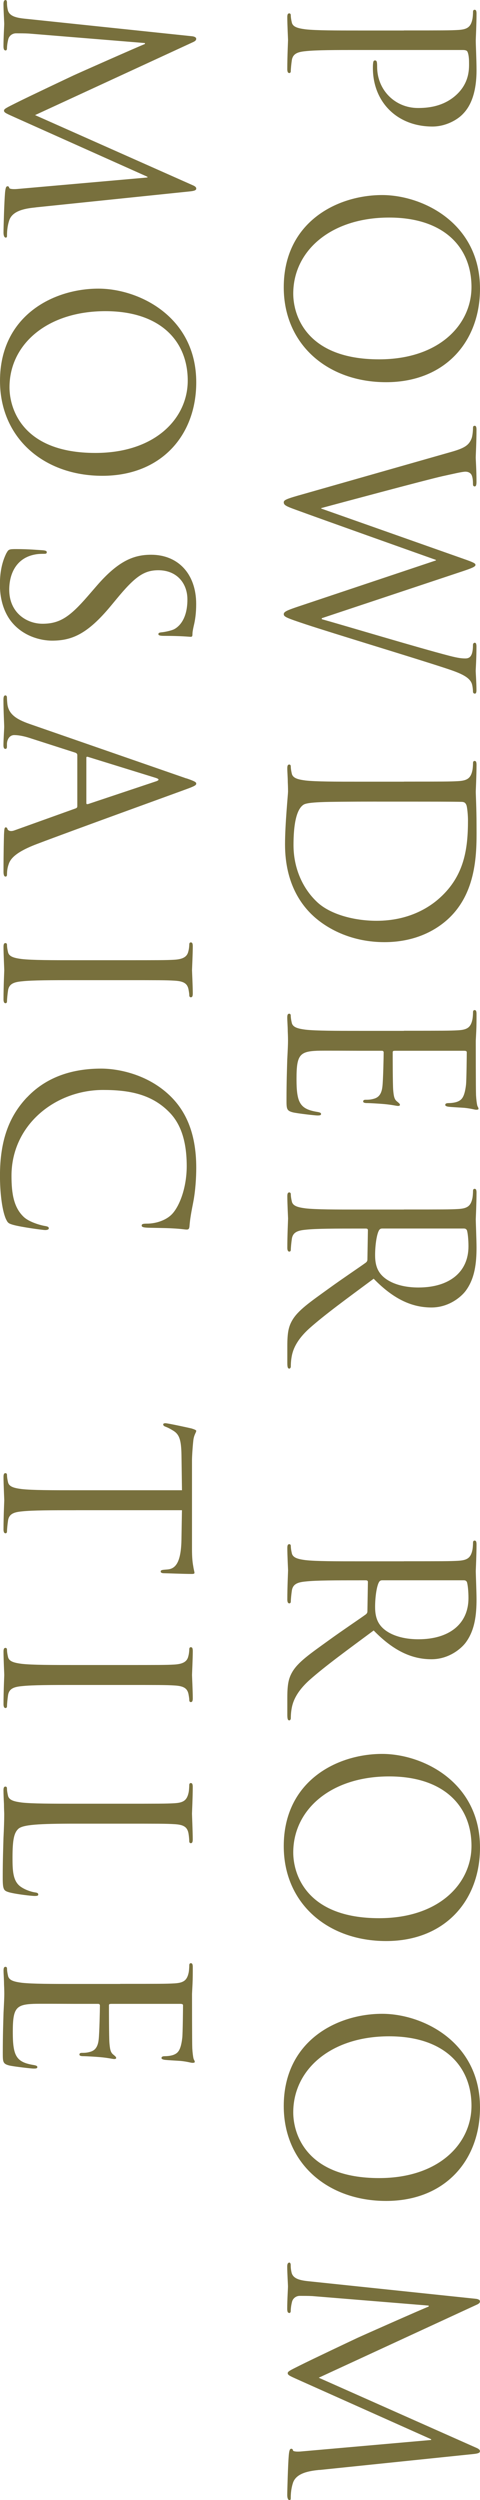
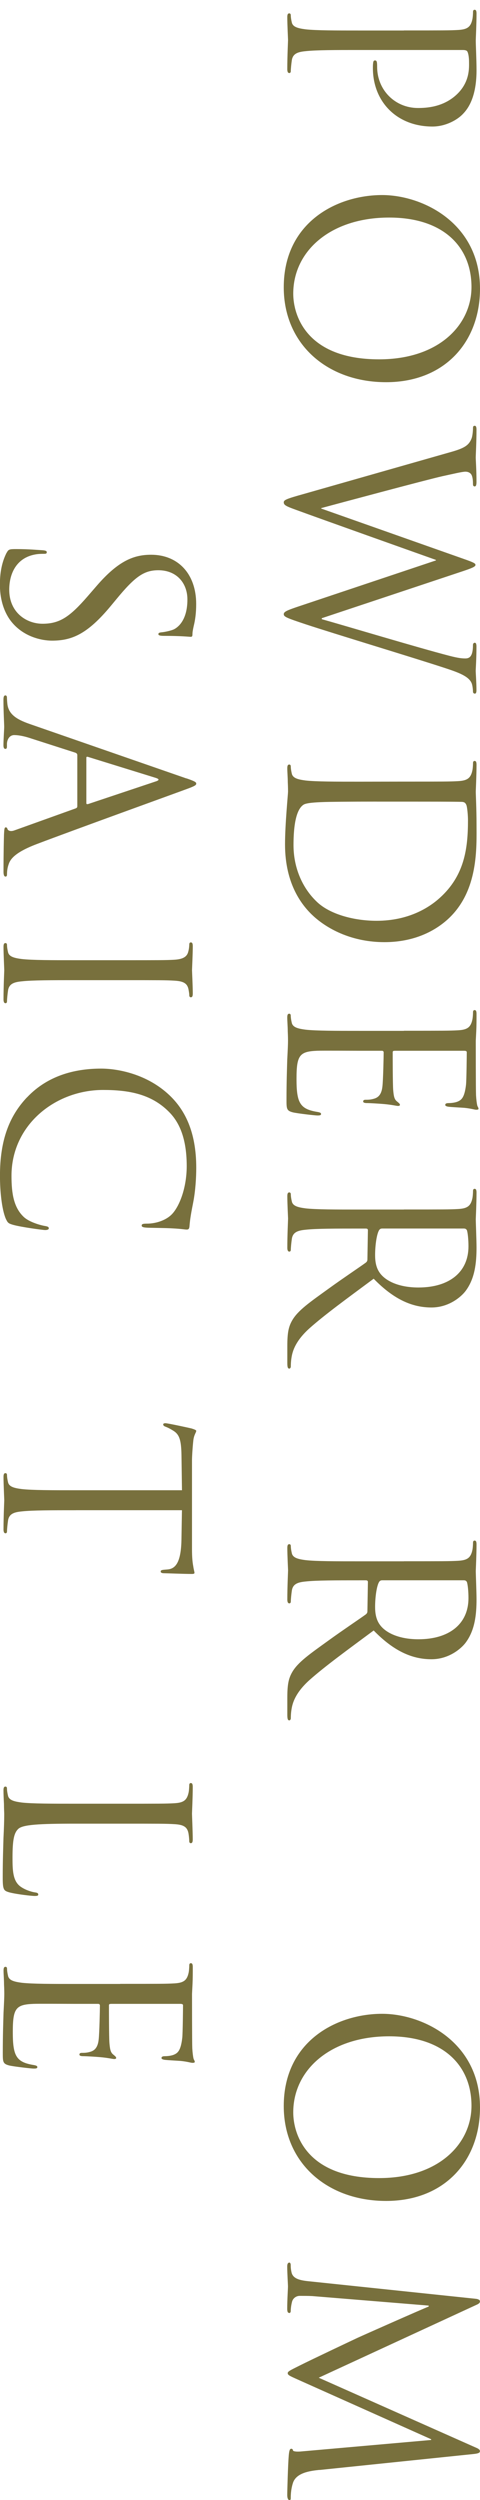
<svg xmlns="http://www.w3.org/2000/svg" viewBox="0 0 146.53 763.04">
  <defs>
    <style>.cls-1{fill:#78703d;}.cls-2{isolation:isolate;}.cls-3{mix-blend-mode:multiply;}</style>
  </defs>
  <g class="cls-2">
    <g id="Layer_2">
      <g id="main">
        <g class="cls-3">
          <path class="cls-1" d="m123.3,9.29c11.92,0,14.06,0,16.51-.14,2.6-.15,3.82-.73,4.36-3.12.15-.58.23-1.82.23-2.47,0-.29.15-.58.46-.58.46,0,.61.36.61,1.16,0,3.27-.23,7.62-.23,8.2,0,1.6.23,5.81.23,9.15,0,9.07-3.21,12.34-4.36,13.5-1.6,1.6-5.04,3.63-9.09,3.63-10.85,0-18.19-7.55-18.19-17.86,0-.36,0-1.16.08-1.52,0-.36.15-.8.53-.8.61,0,.69.44.69,1.96,0,7.04,5.43,12.56,12.46,12.56,2.52,0,7.64-.22,11.77-4.06,4.13-3.85,3.82-8.27,3.82-9.94,0-1.23-.15-2.47-.46-3.12-.15-.44-.69-.58-1.45-.58h-31.41c-7.34,0-13.37,0-16.58.36-2.22.22-3.9.65-4.2,2.83-.15,1.02-.31,2.61-.31,3.27,0,.43-.23.58-.46.58-.38,0-.61-.36-.61-1.16,0-3.99.23-8.57.23-8.93,0-.22-.23-4.79-.23-6.97,0-.8.15-1.16.61-1.16.23,0,.46.14.46.58,0,.65.15,1.52.31,2.18.31,1.45,1.99,1.81,4.2,2.11,3.21.36,9.25.36,16.58.36h13.45Z" />
          <path class="cls-1" d="m146.53,88.12c0,16.33-10.85,28.53-28.66,28.53s-31.25-11.47-31.25-28.96c0-19.89,16.28-28.16,30.03-28.16,12.38,0,29.88,8.57,29.88,28.6Zm-57.01,1.52c0,6.53,3.97,20.03,26.21,20.03,18.34,0,28.2-10.6,28.2-22.07,0-12.12-8.41-21.2-25.14-21.2-17.81,0-29.27,10.16-29.27,23.23Z" />
          <path class="cls-1" d="m98.23,188.69v.29c7.03,1.96,29.19,8.64,38.97,11.18,2.83.73,3.9.8,4.89.8,1.38,0,2.29-.8,2.29-4.14,0-.36.23-.65.54-.65.38,0,.54.36.53,1.23,0,3.7-.23,6.75-.23,7.4,0,.51.23,3.63.23,5.88,0,.65-.15,1.02-.46,1.02-.38,0-.61-.22-.61-.65,0-.29-.08-1.67-.38-2.47-.84-2.18-4.05-3.34-8.25-4.72-9.71-3.19-34-10.52-42.56-13.36-5.66-1.89-6.57-2.25-6.57-3.05,0-.73.99-1.16,3.97-2.18l42.49-14.23v-.15c-7.34-2.61-35.3-12.56-42.41-15.17-3.21-1.16-4.05-1.52-4.05-2.4,0-.73.84-1.09,6.04-2.54l45.31-12.92c4.05-1.16,5.2-2.1,5.96-3.99.38-.94.46-2.76.46-3.27,0-.36.08-.65.54-.65.38,0,.54.44.53,1.16,0,3.77-.23,7.77-.23,8.56,0,.65.23,3.85.23,7.48,0,1.02-.23,1.31-.54,1.31-.46,0-.54-.36-.54-.73,0-.58,0-1.96-.46-2.83-.23-.44-.84-.94-1.83-.94s-3.67.65-7.03,1.38c-4.89,1.09-32.94,8.64-36.99,9.73v.15l43.56,15.39c3.13,1.09,3.52,1.38,3.52,1.81,0,.51-.99.94-3.59,1.82l-43.33,14.44Z" />
-           <path class="cls-1" d="m123.3,238.55c11.92,0,14.06,0,16.51-.14,2.6-.15,3.82-.73,4.36-3.12.15-.58.23-1.82.23-2.47,0-.29.15-.58.46-.58.46,0,.61.36.61,1.16,0,3.27-.23,7.84-.23,8.2,0,.87.23,5.44.23,9.8,0,7.19.69,20.47-8.71,29.11-3.97,3.63-10.32,7.04-19.41,7.04-9.63,0-17.04-3.77-21.55-7.84-3.44-3.12-8.79-9.65-8.79-21.99,0-3.12.23-6.97.46-10.09.23-3.19.46-5.66.46-6.02,0-.14,0-1.38-.08-2.9,0-1.45-.15-3.12-.15-4.21,0-.8.15-1.16.61-1.16.23,0,.46.14.46.58,0,.65.15,1.52.31,2.18.31,1.45,1.99,1.81,4.2,2.11,3.21.36,9.25.36,16.58.36h13.45Zm-8.25,6.1c-8.1,0-15.13.07-16.58.15-1.91.07-4.97.22-5.81.8-1.45.94-3.06,3.77-3.06,12.34,0,6.75,2.6,12.99,7.11,17.28,3.9,3.77,11.23,5.81,18.26,5.81,9.71,0,15.97-3.99,19.26-6.97,7.57-6.82,8.63-15.1,8.63-23.74,0-1.45-.23-4.14-.53-4.72-.31-.65-.69-.87-1.53-.87-2.6-.07-10.39-.07-16.28-.07h-9.48Z" />
+           <path class="cls-1" d="m123.3,238.55c11.92,0,14.06,0,16.51-.14,2.6-.15,3.82-.73,4.36-3.12.15-.58.23-1.82.23-2.47,0-.29.15-.58.46-.58.46,0,.61.36.61,1.16,0,3.27-.23,7.84-.23,8.2,0,.87.23,5.44.23,9.8,0,7.19.69,20.47-8.71,29.11-3.97,3.63-10.32,7.04-19.41,7.04-9.63,0-17.04-3.77-21.55-7.84-3.44-3.12-8.79-9.65-8.79-21.99,0-3.12.23-6.97.46-10.09.23-3.19.46-5.66.46-6.02,0-.14,0-1.38-.08-2.9,0-1.45-.15-3.12-.15-4.21,0-.8.15-1.16.61-1.16.23,0,.46.14.46.58,0,.65.15,1.52.31,2.18.31,1.45,1.99,1.81,4.2,2.11,3.21.36,9.25.36,16.58.36Zm-8.25,6.1c-8.1,0-15.13.07-16.58.15-1.91.07-4.97.22-5.81.8-1.45.94-3.06,3.77-3.06,12.34,0,6.75,2.6,12.99,7.11,17.28,3.9,3.77,11.23,5.81,18.26,5.81,9.71,0,15.97-3.99,19.26-6.97,7.57-6.82,8.63-15.1,8.63-23.74,0-1.45-.23-4.14-.53-4.72-.31-.65-.69-.87-1.53-.87-2.6-.07-10.39-.07-16.28-.07h-9.48Z" />
          <path class="cls-1" d="m123.3,314.59c11.92,0,14.06,0,16.51-.14,2.6-.15,3.82-.73,4.36-3.12.15-.58.23-1.82.23-2.47,0-.29.15-.58.46-.58.46,0,.61.36.61,1.16,0,1.67,0,3.63-.08,5.23l-.15,2.98c0,.51,0,14.95.08,16.62.08,1.38.23,2.54.38,3.12.08.36.38.65.38,1.02,0,.22-.31.29-.69.29-.53,0-1.45-.36-3.59-.58-.76-.07-4.13-.22-5.04-.36-.38-.07-.84-.22-.84-.51,0-.44.38-.58.99-.58.53,0,1.83-.07,2.75-.44,1.22-.51,2.14-1.23,2.6-5.15.15-1.23.23-9.15.23-9.94,0-.29-.23-.44-.76-.44h-21.09c-.53,0-.76.07-.76.44,0,.94,0,9.87.15,11.54.15,1.74.31,2.76,1.07,3.41.61.51.99.8.99,1.09,0,.22-.15.36-.61.36s-1.76-.36-4.28-.58c-1.53-.14-4.36-.29-4.89-.29-.61,0-1.45,0-1.45-.51,0-.36.31-.51.69-.51.76,0,1.53,0,2.52-.29,1.07-.29,2.37-.94,2.67-3.77.23-1.96.38-9.15.38-10.38,0-.36-.23-.51-.54-.51h-6.72c-2.6,0-11.46-.07-13.07,0-5.27.22-6.27,1.31-6.27,8.42,0,1.89,0,5.08.84,6.97.84,1.89,2.37,2.76,5.5,3.27.84.15,1.15.29,1.15.65,0,.44-.61.44-1.15.44-.61,0-5.81-.58-7.41-.94-1.99-.51-1.99-1.09-1.99-3.92,0-5.44.15-9.44.23-12.27.15-2.83.23-4.57.23-5.66,0-.14,0-1.38-.08-2.9,0-1.45-.15-3.12-.15-4.21,0-.8.15-1.16.61-1.16.23,0,.46.14.46.58,0,.65.15,1.52.31,2.18.31,1.45,1.99,1.81,4.2,2.11,3.21.36,9.25.36,16.58.36h13.45Z" />
          <path class="cls-1" d="m123.3,369.14c11.92,0,14.06,0,16.51-.14,2.6-.15,3.82-.73,4.36-3.12.15-.58.23-1.82.23-2.47,0-.29.15-.58.46-.58.46,0,.61.36.61,1.16,0,3.27-.23,7.84-.23,8.2,0,.8.23,6.32.23,8.57,0,4.57-.46,9.44-3.36,13.28-1.38,1.81-5.12,5.01-10.39,5.01-5.66,0-11.31-2.25-17.65-8.78-8.02,5.95-14.82,10.89-19.56,15.1-4.36,3.92-5.2,7.04-5.5,8.86-.23,1.38-.23,2.4-.23,2.83,0,.36-.23.65-.46.65-.46,0-.61-.44-.61-1.74v-5.15c0-4.07.38-5.88,1.45-7.77,1.76-3.12,5.5-5.66,11.23-9.8,4.2-3.05,9.32-6.46,11.31-7.91.31-.29.46-.51.46-.94l.15-8.93c0-.36-.23-.51-.61-.51h-1.83c-7.34,0-13.37,0-16.58.36-2.22.22-3.9.65-4.2,2.83-.15,1.02-.31,2.61-.31,3.27,0,.44-.23.58-.46.58-.38,0-.61-.36-.61-1.16,0-3.99.23-8.56.23-8.93,0-.07-.23-4.65-.23-6.82,0-.8.15-1.16.61-1.16.23,0,.46.14.46.58,0,.65.15,1.52.31,2.18.31,1.45,1.99,1.81,4.2,2.11,3.21.36,9.25.36,16.58.36h13.45Zm-6.65,5.81c-.38,0-.69.14-.92.51-.69,1.09-1.22,4.43-1.22,7.62,0,1.74.23,3.77,1.45,5.44,1.83,2.54,5.96,4.43,11.77,4.43,9.55,0,15.28-4.79,15.28-12.56,0-2.18-.23-4.14-.46-4.86-.15-.36-.46-.58-.92-.58h-24.99Z" />
          <path class="cls-1" d="m123.3,476.5c11.92,0,14.06,0,16.51-.14,2.6-.15,3.82-.73,4.36-3.12.15-.58.23-1.82.23-2.47,0-.29.15-.58.46-.58.46,0,.61.36.61,1.16,0,3.27-.23,7.84-.23,8.2,0,.8.23,6.32.23,8.57,0,4.57-.46,9.44-3.36,13.28-1.38,1.81-5.12,5.01-10.39,5.01-5.66,0-11.31-2.25-17.65-8.78-8.02,5.95-14.82,10.89-19.56,15.1-4.36,3.92-5.2,7.04-5.5,8.86-.23,1.38-.23,2.4-.23,2.83,0,.36-.23.65-.46.65-.46,0-.61-.44-.61-1.74v-5.15c0-4.07.38-5.88,1.45-7.77,1.76-3.12,5.5-5.66,11.23-9.8,4.2-3.05,9.32-6.46,11.31-7.91.31-.29.46-.51.46-.94l.15-8.93c0-.36-.23-.51-.61-.51h-1.83c-7.34,0-13.37,0-16.58.36-2.22.22-3.9.65-4.2,2.83-.15,1.02-.31,2.61-.31,3.27,0,.44-.23.58-.46.58-.38,0-.61-.36-.61-1.16,0-3.99.23-8.56.23-8.93,0-.07-.23-4.65-.23-6.82,0-.8.15-1.16.61-1.16.23,0,.46.14.46.58,0,.65.15,1.52.31,2.18.31,1.45,1.99,1.81,4.2,2.11,3.21.36,9.25.36,16.58.36h13.45Zm-6.65,5.81c-.38,0-.69.14-.92.51-.69,1.09-1.22,4.43-1.22,7.62,0,1.74.23,3.77,1.45,5.44,1.83,2.54,5.96,4.43,11.77,4.43,9.55,0,15.28-4.79,15.28-12.56,0-2.18-.23-4.14-.46-4.86-.15-.36-.46-.58-.92-.58h-24.99Z" />
-           <path class="cls-1" d="m146.53,563.89c0,16.33-10.85,28.53-28.66,28.53s-31.25-11.47-31.25-28.96c0-19.89,16.28-28.16,30.03-28.16,12.38,0,29.88,8.57,29.88,28.6Zm-57.01,1.52c0,6.53,3.97,20.03,26.21,20.03,18.34,0,28.2-10.6,28.2-22.07,0-12.12-8.41-21.2-25.14-21.2-17.81,0-29.27,10.16-29.27,23.23Z" />
          <path class="cls-1" d="m146.53,643.21c0,16.33-10.85,28.53-28.66,28.53s-31.25-11.47-31.25-28.96c0-19.89,16.28-28.16,30.03-28.16,12.38,0,29.88,8.57,29.88,28.6Zm-57.01,1.52c0,6.53,3.97,20.03,26.21,20.03,18.34,0,28.2-10.6,28.2-22.07,0-12.12-8.41-21.2-25.14-21.2-17.81,0-29.27,10.16-29.27,23.23Z" />
          <path class="cls-1" d="m97.55,753.82c-2.75.29-7.03.8-8.1,3.92-.69,2.11-.69,3.99-.69,4.72,0,.36-.08.58-.38.58-.46,0-.69-.65-.69-1.52,0-1.6.23-9.44.46-12.12.15-1.67.38-2.03.76-2.03.31,0,.46.15.53.51.08.36,1.38.44,2.75.29l39.43-3.48v-.22l-39.74-17.78c-3.36-1.52-4.05-1.74-4.05-2.4,0-.51.76-.87,3.52-2.25,3.74-1.89,16.96-8.13,17.73-8.49,1.38-.65,19.71-8.78,21.78-9.58v-.29l-35.46-2.9c-1.22-.07-2.6-.07-3.9-.07-1.15,0-2.14.8-2.37,1.89-.31,1.23-.38,2.32-.38,2.76,0,.29-.15.58-.38.58-.54,0-.69-.44-.69-1.31,0-2.69.23-6.17.23-6.75,0-.65-.23-4.14-.23-6.1,0-.73.15-1.23.69-1.23.23,0,.38.36.38.73,0,.58,0,1.09.23,2.18.46,2.39,3.44,2.61,6.34,2.9l49.82,5.23c.84.07,1.38.36,1.38.8s-.31.73-1.15,1.09l-48.07,22.21,47.99,21.34c.69.29,1.22.58,1.22,1.09s-.61.73-2.06.87l-46.92,4.86Z" />
-           <path class="cls-1" d="m10.93,63.3c-2.75.29-7.03.8-8.1,3.92-.69,2.11-.69,3.99-.69,4.72,0,.36-.08.58-.38.58-.46,0-.69-.65-.69-1.52,0-1.6.23-9.44.46-12.12.15-1.67.38-2.03.76-2.03.31,0,.46.15.54.51.08.36,1.38.44,2.75.29l39.43-3.48v-.22L5.27,36.15c-3.36-1.52-4.05-1.74-4.05-2.4,0-.51.76-.87,3.51-2.25,3.74-1.89,16.96-8.13,17.73-8.49,1.38-.65,19.72-8.78,21.78-9.58v-.29l-35.46-2.9c-1.22-.07-2.6-.07-3.9-.07-1.15,0-2.14.8-2.37,1.89-.31,1.23-.38,2.32-.38,2.76,0,.29-.15.58-.38.58-.53,0-.69-.44-.69-1.31,0-2.69.23-6.17.23-6.75,0-.65-.23-4.14-.23-6.1,0-.73.15-1.23.69-1.23.23,0,.38.36.38.73,0,.58,0,1.09.23,2.18.46,2.39,3.44,2.61,6.34,2.9l49.82,5.23c.84.07,1.38.36,1.38.8s-.31.73-1.15,1.09L10.7,35.13l47.99,21.34c.69.29,1.22.58,1.22,1.09s-.61.73-2.06.87l-46.92,4.86Z" />
-           <path class="cls-1" d="m59.91,116.69c0,16.33-10.85,28.53-28.66,28.53S0,133.74,0,116.25c0-19.89,16.28-28.16,30.03-28.16,12.38,0,29.88,8.57,29.88,28.6Zm-57.01,1.52c0,6.53,3.97,20.03,26.21,20.03,18.34,0,28.2-10.6,28.2-22.07,0-12.12-8.41-21.2-25.14-21.2-17.8,0-29.27,10.16-29.27,23.23Z" />
          <path class="cls-1" d="m2.06,168.67c.53-1.02.84-1.09,2.9-1.09,3.82,0,6.88.29,8.1.36.84.07,1.22.22,1.22.58,0,.44-.23.51-.84.51-.69,0-1.76,0-2.83.22-5.65,1.09-7.79,5.88-7.79,10.74,0,6.97,5.27,10.38,10.16,10.38,5.27,0,8.33-2.11,13.75-8.35l2.83-3.27c6.65-7.69,11.39-9.44,16.58-9.44,8.18,0,13.75,5.81,13.75,15.03,0,2.83-.31,4.94-.76,6.75-.31,1.38-.38,1.96-.38,2.54s-.15.73-.54.73-2.9-.29-8.1-.29c-1.22,0-1.76-.14-1.76-.51,0-.44.38-.51.99-.58.92-.07,2.98-.51,3.82-.94.84-.44,4.05-2.4,4.05-9.07,0-5.01-3.29-8.93-8.86-8.93-4.36,0-7.11,1.89-12.84,8.86l-1.68,2.03c-7.11,8.57-11.84,10.6-17.96,10.6-3.13,0-8.94-1.16-12.69-6.17-2.29-3.12-3.21-7.04-3.21-10.96,0-3.41.53-6.75,2.06-9.73Z" />
          <path class="cls-1" d="m56.93,237.56c2.52.87,2.98,1.16,2.98,1.6s-.38.73-2.75,1.6c-2.9,1.09-34.46,12.49-46.08,16.91-6.8,2.61-8.02,4.72-8.48,6.24-.38,1.09-.46,2.18-.46,2.9,0,.44-.08.73-.46.73-.46,0-.61-.65-.61-1.45,0-1.09,0-6.39.15-11.4.08-1.38.08-2.18.53-2.18.31,0,.46.22.53.51.15.44.84.87,2.06.44l18.8-6.75c.31-.15.46-.29.46-.65v-15.61c0-.36-.23-.58-.61-.73l-13.53-4.35c-1.91-.65-3.74-1.02-5.12-1.02-1.53,0-2.22,1.52-2.22,2.76v.73c0,.51-.15.73-.46.73-.46,0-.61-.44-.61-1.09,0-1.74.23-4.86.23-5.66s-.23-4.79-.23-8.2c0-.94.15-1.38.61-1.38.31,0,.46.29.46.65,0,.51.08,1.52.15,2.11.46,3.34,3.36,4.79,7.18,6.1l47.45,16.48Zm-30.57,7.55c0,.36.23.36.54.29l20.63-6.9c1.15-.36,1.15-.73,0-1.09l-20.63-6.39c-.38-.15-.54,0-.54.22v13.86Z" />
          <path class="cls-1" d="m23.23,299.15c-7.34,0-13.37,0-16.58.36-2.22.22-3.9.65-4.2,2.83-.15,1.02-.31,2.61-.31,3.27,0,.44-.23.58-.46.58-.38,0-.61-.36-.61-1.16,0-3.99.23-8.57.23-8.93s-.23-4.94-.23-7.11c0-.8.15-1.16.61-1.16.23,0,.46.14.46.58,0,.65.15,1.52.31,2.18.31,1.45,1.99,1.81,4.2,2.11,3.21.36,9.25.36,16.58.36h13.45c11.92,0,14.06,0,16.51-.14,2.6-.15,3.9-.87,4.28-2.47.23-.8.31-1.74.31-2.25,0-.29.15-.58.46-.58.46,0,.61.36.61,1.16,0,2.4-.23,6.97-.23,7.33s.23,4.94.23,7.11c0,.8-.15,1.16-.61,1.16-.31,0-.46-.29-.46-.58,0-.51-.08-.94-.23-1.81-.38-1.96-1.68-2.54-4.36-2.69-2.45-.15-4.58-.15-16.51-.15h-13.45Z" />
          <path class="cls-1" d="m8.25,334.92c6.65-7.04,15.36-8.78,22.62-8.78,5.12,0,14.06,1.67,20.86,8.13,4.58,4.35,8.18,10.96,8.18,22.14,0,2.9-.23,6.97-.92,10.52-.54,2.76-.99,5.08-1.15,7.4-.08.8-.38.94-.84.94-.61,0-1.53-.22-4.28-.36-2.52-.15-6.72-.15-7.87-.22-1.15-.07-1.6-.22-1.6-.65,0-.51.54-.58,1.6-.58,2.98,0,6.11-1.16,7.79-3.05,2.29-2.54,4.36-8.13,4.36-14.52,0-9.65-2.98-14.15-5.58-16.7-5.35-5.3-12.15-6.53-19.94-6.53-14.6,0-27.97,10.67-27.97,26.2,0,5.44.69,9.73,3.82,12.63,1.68,1.52,5.04,2.47,6.42,2.69.84.15,1.15.29,1.15.73,0,.36-.53.51-1.15.51-.54,0-7.18-.87-9.78-1.6-1.45-.44-1.6-.58-2.22-1.89-1.22-2.9-1.76-8.42-1.76-13.07,0-10.89,2.83-18.22,8.25-23.95Z" />
          <path class="cls-1" d="m23.23,460.93c-7.34,0-13.37,0-16.58.36-2.22.22-3.9.65-4.2,2.83-.15,1.02-.31,2.61-.31,3.27,0,.44-.23.58-.46.58-.38,0-.61-.36-.61-1.16,0-3.99.23-8.57.23-8.93s-.23-4.94-.23-7.11c0-.8.15-1.16.61-1.16.23,0,.46.15.46.58,0,.65.15,1.52.31,2.18.31,1.45,1.99,1.81,4.2,2.1,3.21.36,9.25.36,16.58.36h32.32l-.15-10.74c-.08-4.5-.61-6.24-2.45-7.4-1.3-.8-1.83-1.02-2.37-1.23-.61-.22-.76-.44-.76-.73,0-.22.23-.36.69-.36.76,0,7.34,1.45,7.95,1.6.46.15,1.45.44,1.45.73,0,.51-.76,1.23-.92,3.19-.23,2.11-.38,4.86-.38,5.73v27.22c0,2.32.15,3.99.38,5.15.15,1.09.38,1.74.38,2.03,0,.36-.46.36-.92.36-2.29,0-7.57-.22-8.41-.22-.69,0-.99-.22-.99-.51,0-.36.23-.51,1.3-.58l.84-.07c2.29-.22,4.05-1.96,4.2-8.93l.15-9.15H23.23Z" />
-           <path class="cls-1" d="m23.23,514.26c-7.34,0-13.37,0-16.58.36-2.22.22-3.9.65-4.2,2.83-.15,1.02-.31,2.61-.31,3.27,0,.44-.23.58-.46.58-.38,0-.61-.36-.61-1.16,0-3.99.23-8.57.23-8.93s-.23-4.94-.23-7.11c0-.8.15-1.16.61-1.16.23,0,.46.14.46.58,0,.65.15,1.52.31,2.18.31,1.45,1.99,1.81,4.2,2.11,3.21.36,9.25.36,16.58.36h13.45c11.92,0,14.06,0,16.51-.14,2.6-.15,3.9-.87,4.28-2.47.23-.8.31-1.74.31-2.25,0-.29.15-.58.46-.58.46,0,.61.36.61,1.16,0,2.4-.23,6.97-.23,7.33s.23,4.94.23,7.11c0,.8-.15,1.16-.61,1.16-.31,0-.46-.29-.46-.58,0-.51-.08-.94-.23-1.81-.38-1.96-1.68-2.54-4.36-2.69-2.45-.15-4.58-.15-16.51-.15h-13.45Z" />
          <path class="cls-1" d="m23.08,556.59c-11.23,0-16.12.29-17.5,1.6-1.22,1.16-1.76,3.05-1.76,8.71,0,3.85.08,7.04,2.29,8.78,1.22.94,3.13,1.67,4.58,1.89.61.07.99.22.99.65,0,.36-.31.44-1.15.44s-5.43-.51-7.64-1.09c-1.76-.51-2.06-.73-2.06-4.57,0-5.23.15-9,.23-12.05.15-3.05.23-5.3.23-7.4,0-.29-.08-1.52-.08-2.98-.08-1.45-.15-3.05-.15-4.14,0-.8.15-1.16.61-1.16.23,0,.46.14.46.58,0,.65.15,1.52.31,2.18.31,1.45,1.99,1.81,4.2,2.11,3.21.36,9.25.36,16.58.36h13.45c11.92,0,14.06,0,16.51-.14,2.6-.15,3.82-.73,4.36-3.12.15-.58.23-1.82.23-2.47,0-.29.15-.58.46-.58.46,0,.61.36.61,1.16,0,3.27-.23,7.84-.23,8.2s.23,5.66.23,7.84c0,.8-.15,1.16-.61,1.16-.31,0-.46-.29-.46-.58,0-.51-.08-1.52-.23-2.4-.38-2.1-1.68-2.69-4.36-2.83-2.45-.15-4.58-.15-16.51-.15h-13.6Z" />
          <path class="cls-1" d="m36.68,605.48c11.92,0,14.06,0,16.51-.14,2.6-.15,3.82-.73,4.36-3.12.15-.58.23-1.82.23-2.47,0-.29.15-.58.46-.58.46,0,.61.36.61,1.16,0,1.67,0,3.63-.08,5.23l-.15,2.98c0,.51,0,14.95.08,16.62.08,1.38.23,2.54.38,3.12.08.36.38.65.38,1.02,0,.22-.31.29-.69.29-.54,0-1.45-.36-3.59-.58-.76-.07-4.13-.22-5.04-.36-.38-.07-.84-.22-.84-.51,0-.44.38-.58.99-.58.54,0,1.83-.07,2.75-.44,1.22-.51,2.14-1.23,2.6-5.15.15-1.23.23-9.15.23-9.94,0-.29-.23-.44-.76-.44h-21.09c-.54,0-.76.07-.76.44,0,.94,0,9.87.15,11.54.15,1.74.31,2.76,1.07,3.41.61.51.99.8.99,1.09,0,.22-.15.36-.61.36s-1.76-.36-4.28-.58c-1.53-.14-4.36-.29-4.89-.29-.61,0-1.45,0-1.45-.51,0-.36.31-.51.69-.51.76,0,1.53,0,2.52-.29,1.07-.29,2.37-.94,2.67-3.77.23-1.96.38-9.15.38-10.38,0-.36-.23-.51-.53-.51h-6.72c-2.6,0-11.46-.07-13.07,0-5.27.22-6.27,1.31-6.27,8.42,0,1.89,0,5.08.84,6.97.84,1.89,2.37,2.76,5.5,3.27.84.15,1.15.29,1.15.65,0,.44-.61.44-1.15.44-.61,0-5.81-.58-7.41-.94-1.99-.51-1.99-1.09-1.99-3.92,0-5.44.15-9.44.23-12.27.15-2.83.23-4.57.23-5.66,0-.14,0-1.38-.08-2.9,0-1.45-.15-3.12-.15-4.21,0-.8.15-1.16.61-1.16.23,0,.46.14.46.58,0,.65.15,1.52.31,2.18.31,1.45,1.99,1.81,4.2,2.11,3.21.36,9.25.36,16.58.36h13.45Z" />
        </g>
      </g>
    </g>
  </g>
</svg>